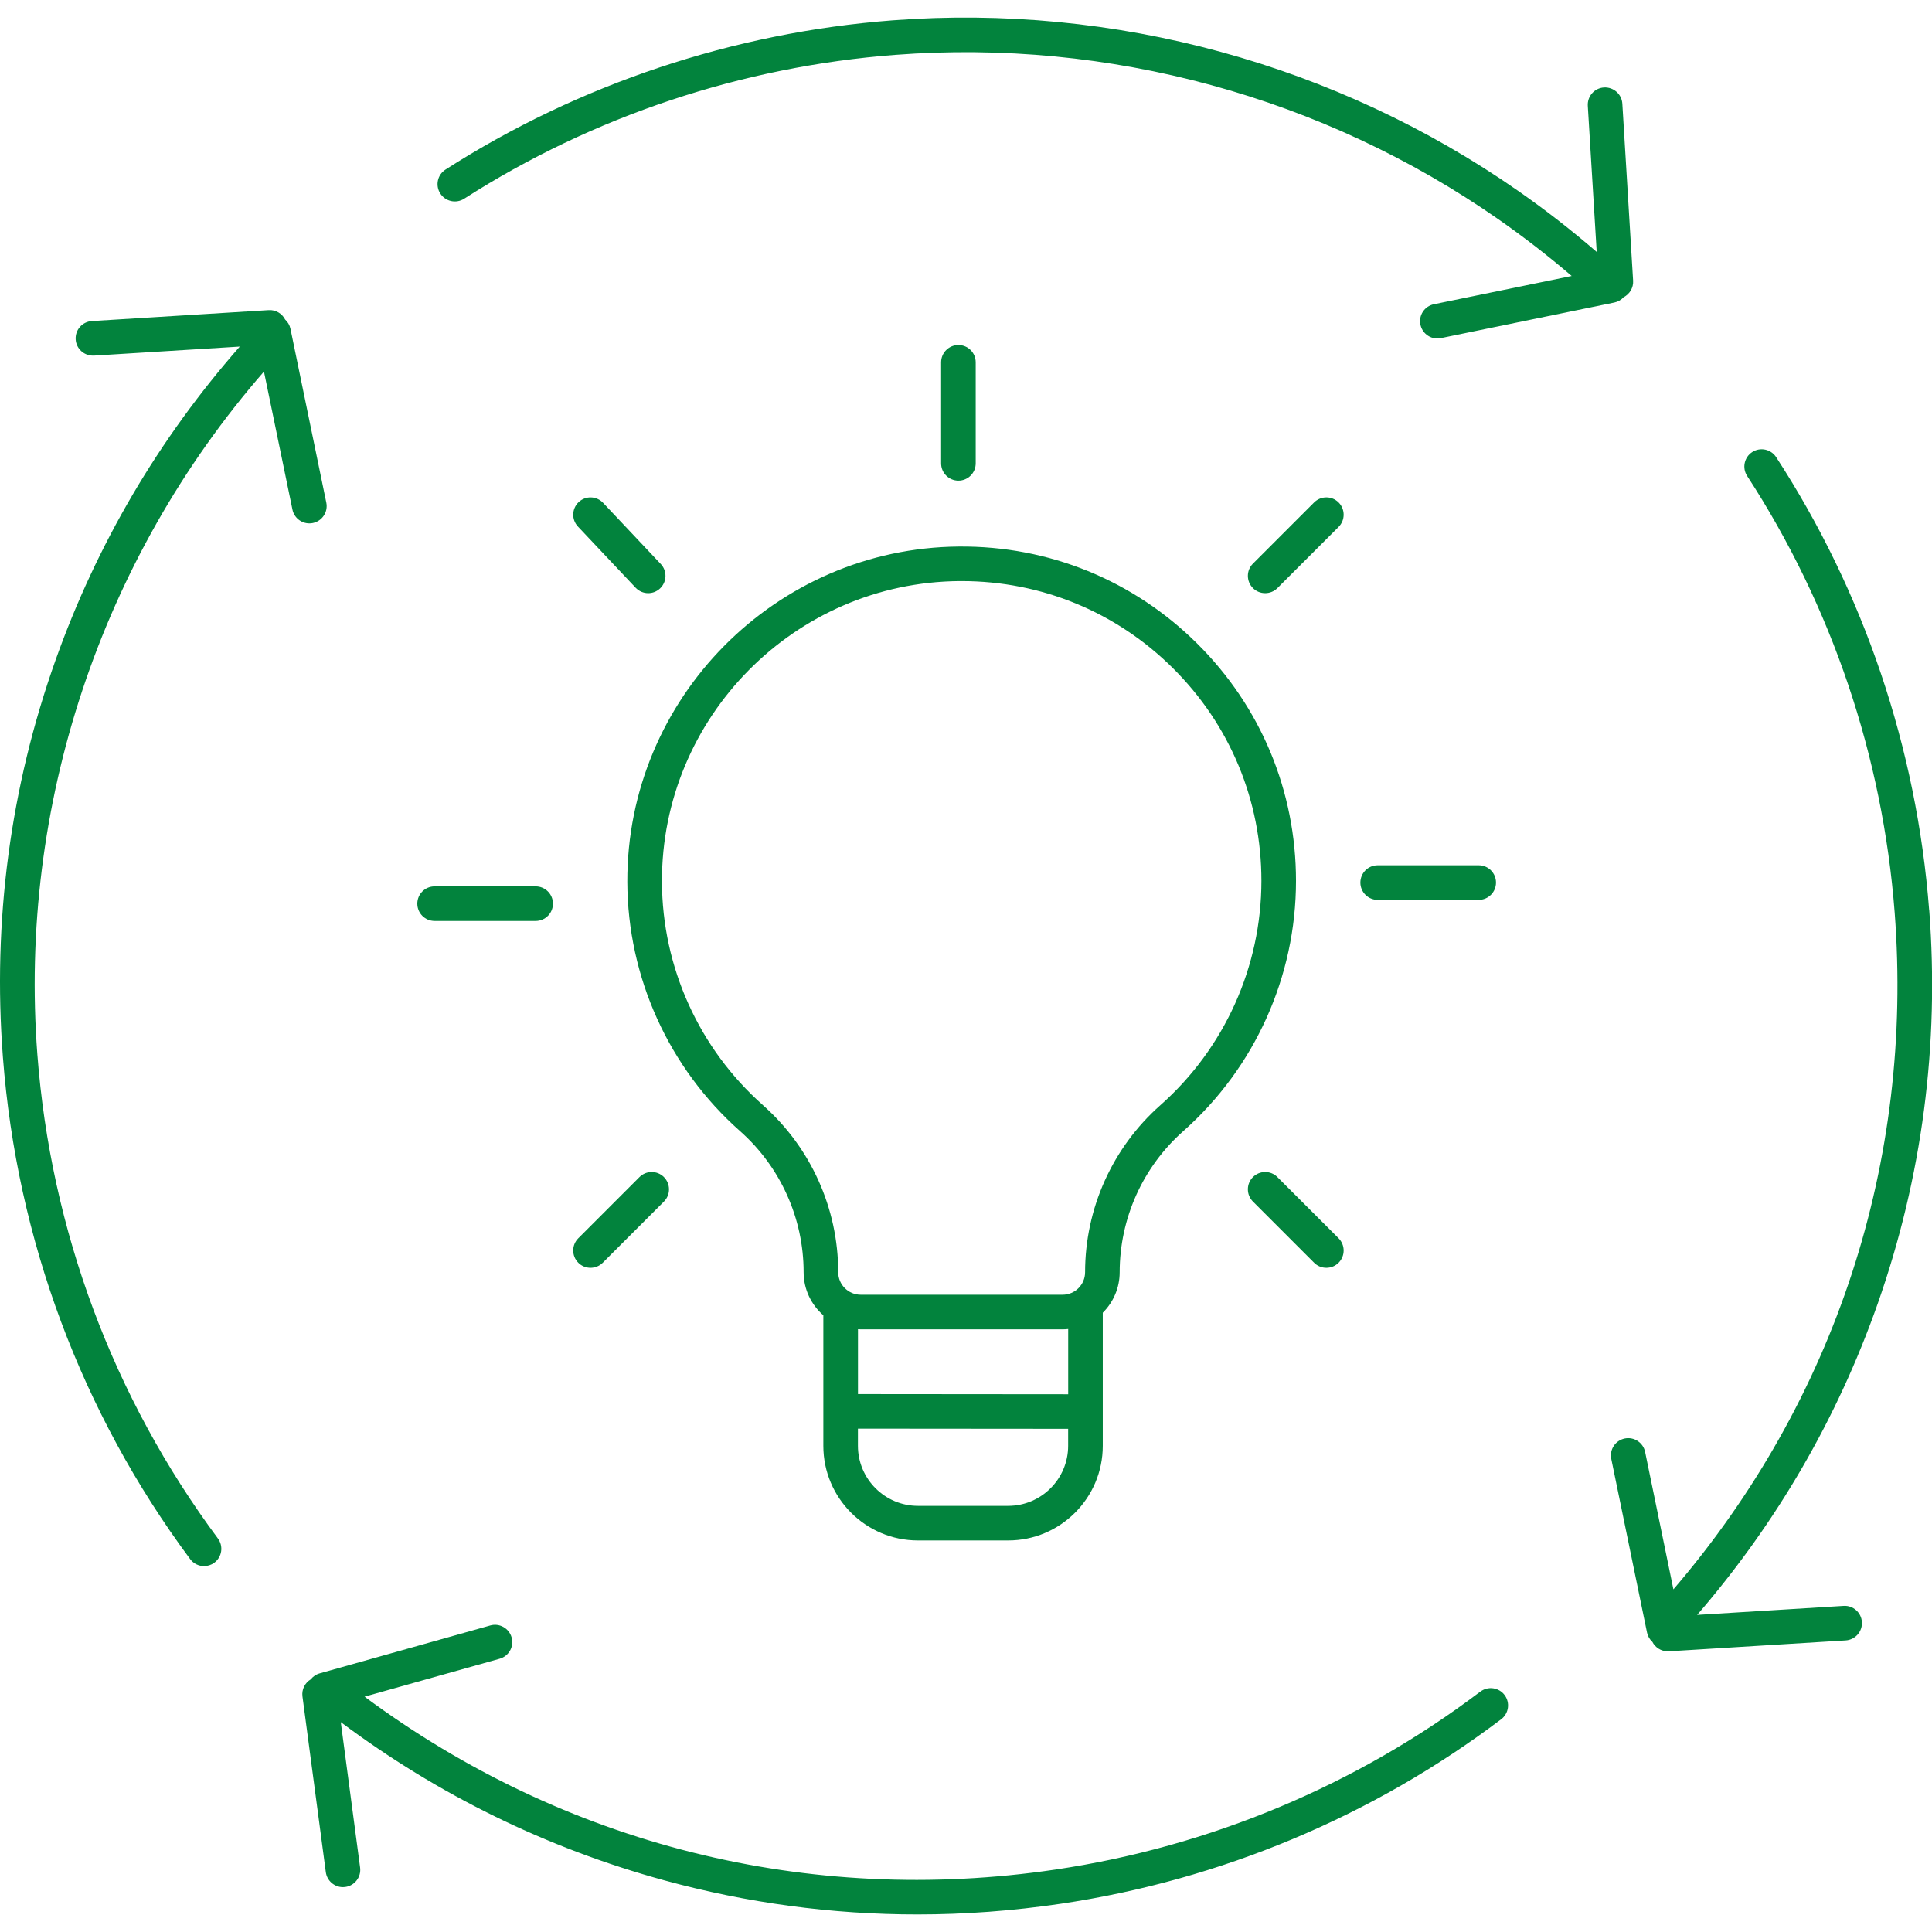
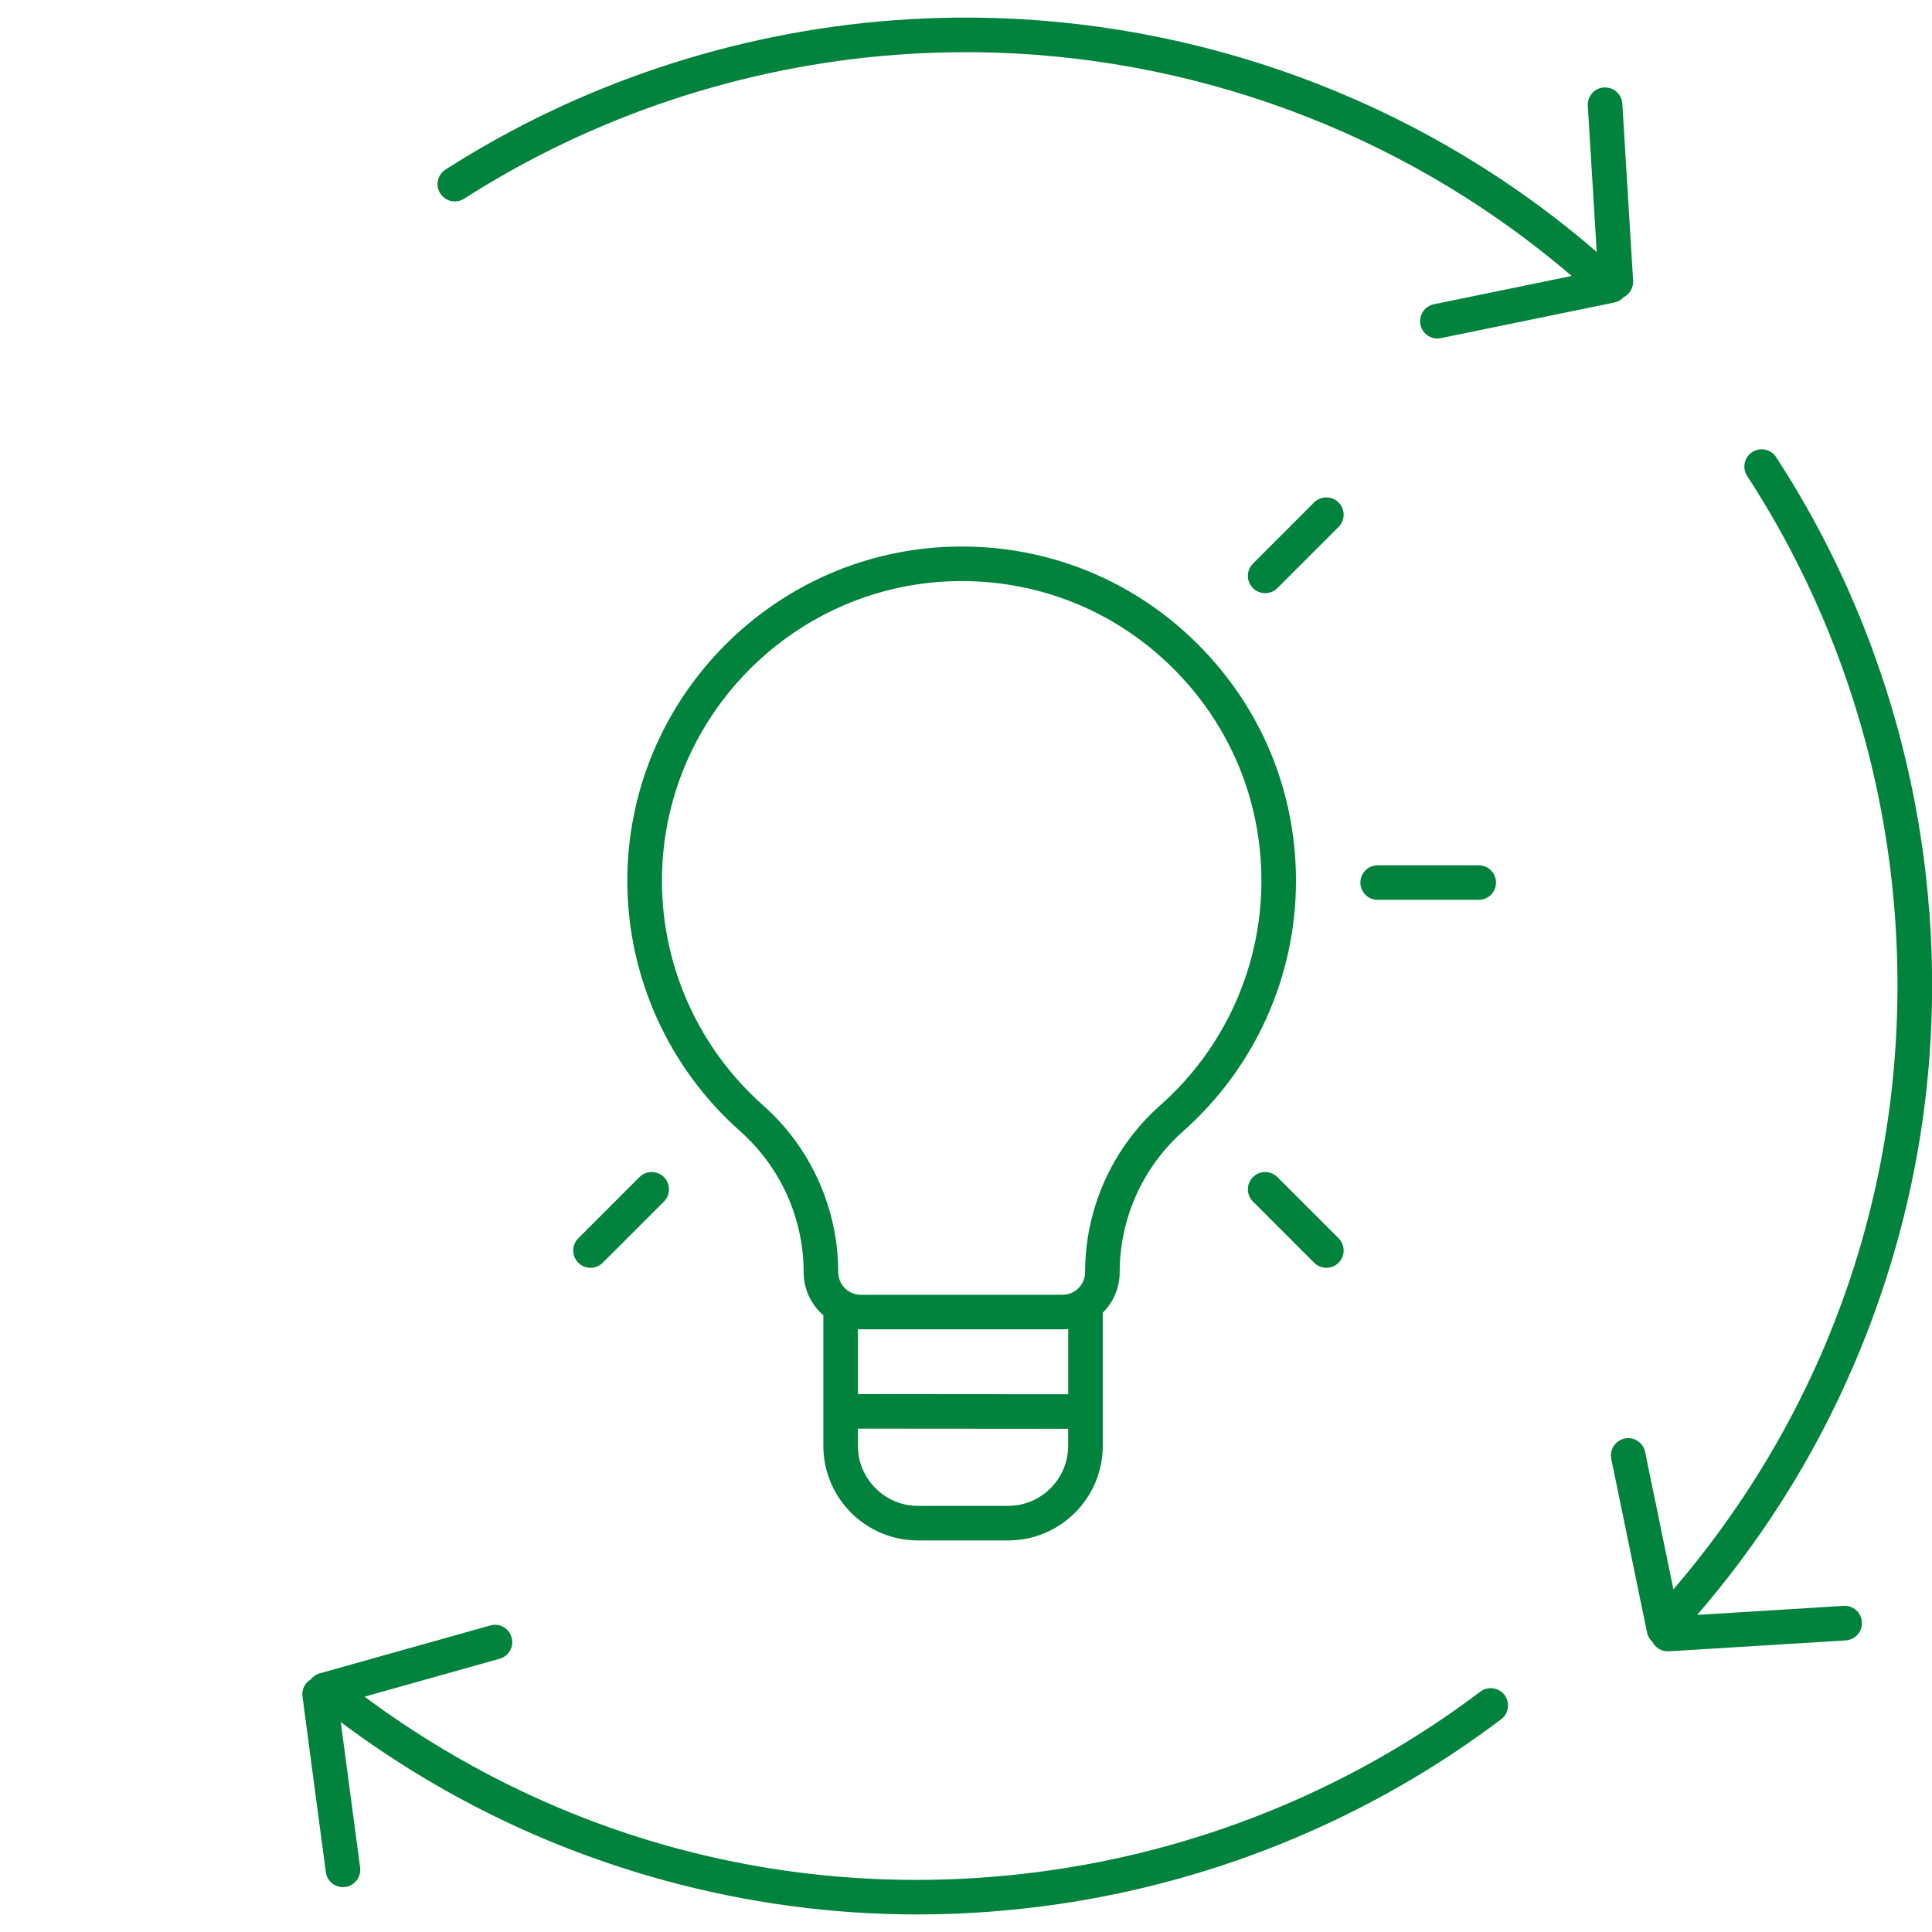
<svg xmlns="http://www.w3.org/2000/svg" width="175" height="175" viewBox="0 0 175 175" fill="none">
  <g clip-path="url(#clip0_3197_75)">
    <g clip-path="url(#clip1_3197_75)">
-       <path d="M28.338 47.375C29.184 47.199 29.733 46.373 29.556 45.523L26.31 29.783C26.239 29.447 26.067 29.161 25.828 28.945C25.554 28.405 24.978 28.048 24.336 28.091L8.322 29.082C7.457 29.137 6.803 29.877 6.854 30.743C6.904 31.573 7.594 32.211 8.416 32.211C8.447 32.211 8.483 32.211 8.514 32.211L21.72 31.393C14.373 39.762 8.765 49.302 5.036 59.782C0.928 71.331 -0.681 83.429 0.262 95.746C1.523 112.264 7.39 127.992 17.228 141.226C17.537 141.641 18.007 141.856 18.485 141.856C18.81 141.856 19.139 141.754 19.417 141.547C20.11 141.03 20.255 140.051 19.738 139.354C10.253 126.594 4.598 111.434 3.384 95.507C1.668 73.031 9.133 50.626 23.909 33.657L26.49 46.157C26.643 46.898 27.297 47.407 28.021 47.407C28.127 47.407 28.233 47.395 28.338 47.375Z" fill="#02833D" />
      <path d="M174.742 82.426C173.625 67.802 168.832 53.617 160.882 41.406C160.408 40.682 159.441 40.478 158.716 40.948C157.991 41.418 157.784 42.389 158.258 43.114C165.922 54.886 170.543 68.566 171.62 82.665C173.339 105.207 166.235 126.876 151.577 143.963L149.015 131.517C148.839 130.671 148.013 130.126 147.167 130.299C146.321 130.475 145.773 131.301 145.949 132.147L149.188 147.879C149.258 148.216 149.434 148.502 149.669 148.717C149.932 149.23 150.46 149.575 151.064 149.575C151.095 149.575 151.13 149.575 151.161 149.575L167.183 148.588C168.045 148.533 168.703 147.793 168.652 146.927C168.601 146.062 167.853 145.4 166.991 145.459L153.727 146.277C160.933 137.939 166.431 128.466 170.085 118.08C174.111 106.628 175.681 94.633 174.749 82.43L174.742 82.426Z" fill="#02833D" />
      <path d="M42.045 17.998C53.697 10.534 67.192 6.03 81.079 4.969C100.445 3.488 119.862 8.787 135.755 19.882C138.03 21.472 140.247 23.187 142.362 24.997L129.88 27.558C129.034 27.73 128.486 28.56 128.662 29.406C128.815 30.146 129.465 30.66 130.194 30.66C130.299 30.66 130.405 30.648 130.511 30.628L146.231 27.401C146.568 27.331 146.854 27.158 147.069 26.919C147.609 26.645 147.966 26.07 147.927 25.427L146.951 9.39C146.901 8.529 146.156 7.875 145.291 7.922C144.425 7.972 143.771 8.717 143.822 9.582L144.629 22.819C142.362 20.865 139.992 19.016 137.548 17.313C121.061 5.807 100.923 0.312 80.84 1.843C66.44 2.944 52.439 7.616 40.354 15.359C39.625 15.825 39.414 16.796 39.88 17.524C40.346 18.253 41.317 18.464 42.045 17.998Z" fill="#02833D" />
      <path d="M134.09 153.225C122.886 161.704 109.57 167.277 95.581 169.348C73.215 172.658 51.1 167.097 33.022 153.683L45.257 150.249C46.091 150.014 46.577 149.152 46.342 148.318C46.107 147.484 45.241 146.998 44.411 147.233L28.949 151.576C28.616 151.67 28.346 151.866 28.146 152.117C27.626 152.43 27.312 153.025 27.398 153.668L29.513 169.579C29.619 170.367 30.293 170.938 31.064 170.938C31.135 170.938 31.201 170.934 31.272 170.923C32.129 170.809 32.733 170.022 32.619 169.164L30.868 155.99C39.692 162.589 49.533 167.406 60.151 170.316C67.674 172.376 75.35 173.41 83.088 173.41C87.392 173.41 91.716 173.088 96.04 172.45C110.545 170.304 124.358 164.52 135.978 155.727C136.667 155.207 136.804 154.224 136.283 153.534C135.763 152.845 134.78 152.708 134.09 153.229V153.225Z" fill="#02833D" />
      <path d="M101.42 115.24C101.42 110.356 103.52 105.7 107.177 102.461C113.667 96.712 117.391 88.449 117.391 79.79C117.391 71.656 114.211 64.023 108.439 58.293C102.666 52.564 95.01 49.438 86.871 49.505C70.251 49.63 56.771 63.259 56.822 79.884C56.849 88.507 60.574 96.736 67.035 102.457C70.693 105.696 72.792 110.356 72.792 115.236C72.792 116.791 73.486 118.189 74.578 119.137V130.964C74.578 135.687 78.42 139.533 83.147 139.533H91.32C96.043 139.533 99.889 135.691 99.889 130.964V118.91C99.889 118.91 99.889 118.91 99.889 118.906C100.833 117.97 101.42 116.67 101.42 115.24ZM69.115 100.111C63.319 94.981 59.982 87.603 59.959 79.872C59.912 64.966 71.997 52.748 86.899 52.634C86.969 52.634 87.04 52.634 87.11 52.634C94.324 52.634 101.111 55.426 106.234 60.514C111.411 65.652 114.258 72.494 114.258 79.786C114.258 87.552 110.921 94.958 105.102 100.111C100.77 103.945 98.287 109.46 98.287 115.236C98.287 116.36 97.375 117.277 96.247 117.277H77.966C76.842 117.277 75.925 116.364 75.925 115.236C75.925 109.46 73.442 103.945 69.111 100.111H69.115ZM91.32 136.4H83.147C80.151 136.4 77.711 133.964 77.711 130.964V129.405L96.752 129.421V130.964C96.752 133.96 94.316 136.4 91.316 136.4H91.32ZM96.756 126.292L77.715 126.276V120.398C77.797 120.402 77.883 120.41 77.966 120.41H96.247C96.419 120.41 96.588 120.402 96.756 120.382V126.292Z" fill="#02833D" />
      <path d="M124.789 78.377C123.924 78.377 123.223 79.078 123.223 79.944C123.223 80.809 123.924 81.51 124.789 81.51H133.941C134.807 81.51 135.508 80.809 135.508 79.944C135.508 79.078 134.807 78.377 133.941 78.377H124.789Z" fill="#02833D" />
-       <path d="M39.367 83.42H48.519C49.385 83.42 50.086 82.719 50.086 81.854C50.086 80.988 49.385 80.287 48.519 80.287H39.367C38.501 80.287 37.8 80.988 37.8 81.854C37.8 82.719 38.501 83.42 39.367 83.42Z" fill="#02833D" />
      <path d="M119.032 114.379C119.338 114.684 119.737 114.837 120.14 114.837C120.544 114.837 120.943 114.684 121.249 114.379C121.86 113.768 121.86 112.777 121.249 112.162L115.707 106.62C115.096 106.009 114.105 106.009 113.491 106.62C112.88 107.231 112.88 108.222 113.491 108.837L119.032 114.379Z" fill="#02833D" />
-       <path d="M58.713 53.728C59.097 53.728 59.485 53.587 59.786 53.301C60.417 52.706 60.444 51.715 59.853 51.088L54.629 45.547C54.033 44.916 53.042 44.889 52.416 45.48C51.785 46.076 51.758 47.066 52.349 47.693L57.574 53.235C57.883 53.56 58.298 53.728 58.713 53.728Z" fill="#02833D" />
      <path d="M121.249 45.511C120.638 44.9 119.647 44.9 119.032 45.511L113.491 51.053C112.88 51.663 112.88 52.654 113.491 53.269C113.796 53.575 114.195 53.727 114.599 53.727C115.002 53.727 115.402 53.575 115.707 53.269L121.249 47.728C121.86 47.117 121.86 46.126 121.249 45.511Z" fill="#02833D" />
      <path d="M52.381 114.379C52.686 114.684 53.086 114.837 53.489 114.837C53.892 114.837 54.292 114.684 54.597 114.379L60.139 108.837C60.75 108.226 60.75 107.235 60.139 106.62C59.528 106.009 58.537 106.009 57.922 106.62L52.381 112.162C51.77 112.773 51.77 113.764 52.381 114.379Z" fill="#02833D" />
-       <path d="M88.379 41.971V32.819C88.379 31.953 87.678 31.252 86.813 31.252C85.947 31.252 85.246 31.953 85.246 32.819V41.971C85.246 42.836 85.947 43.537 86.813 43.537C87.678 43.537 88.379 42.836 88.379 41.971Z" fill="#02833D" />
    </g>
  </g>
  <defs>
    <clipPath id="clip0_3197_75">
      <rect width="175" height="175" fill="white" />
    </clipPath>
    <clipPath id="clip1_3197_75">
      <rect width="175" height="171.812" fill="white" transform="translate(3.05176e-05 1.594)" />
    </clipPath>
  </defs>
</svg>